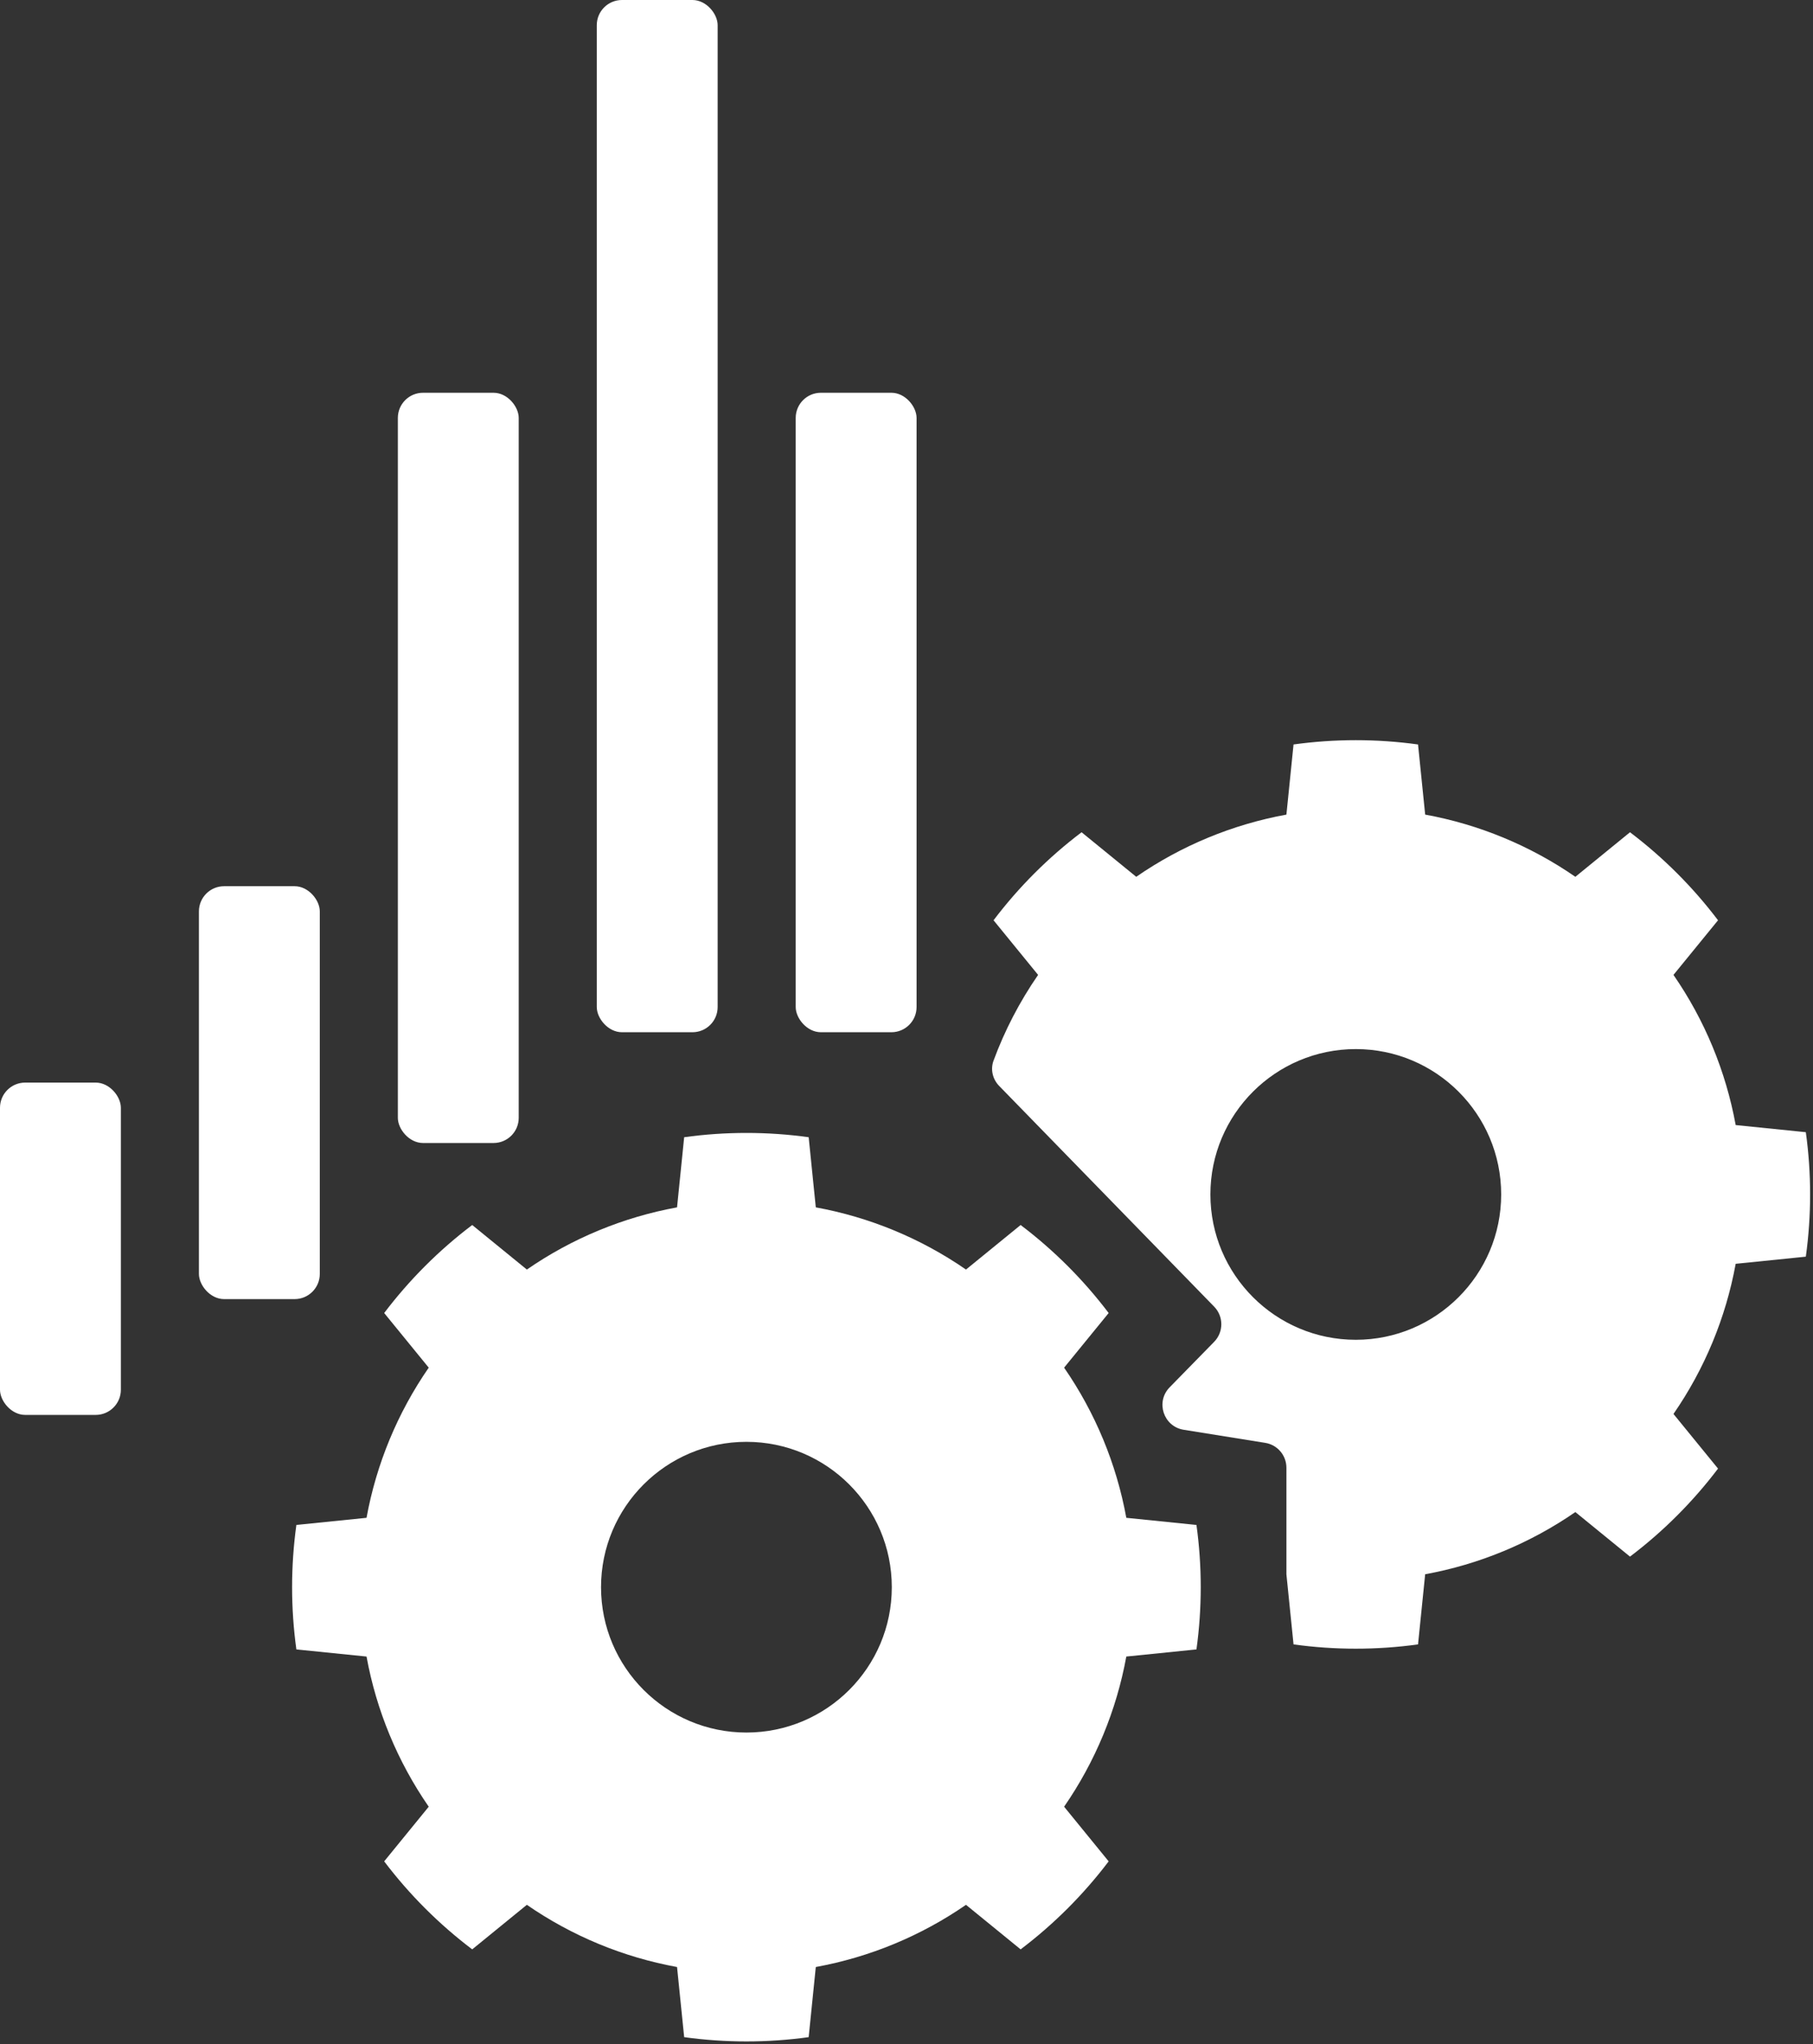
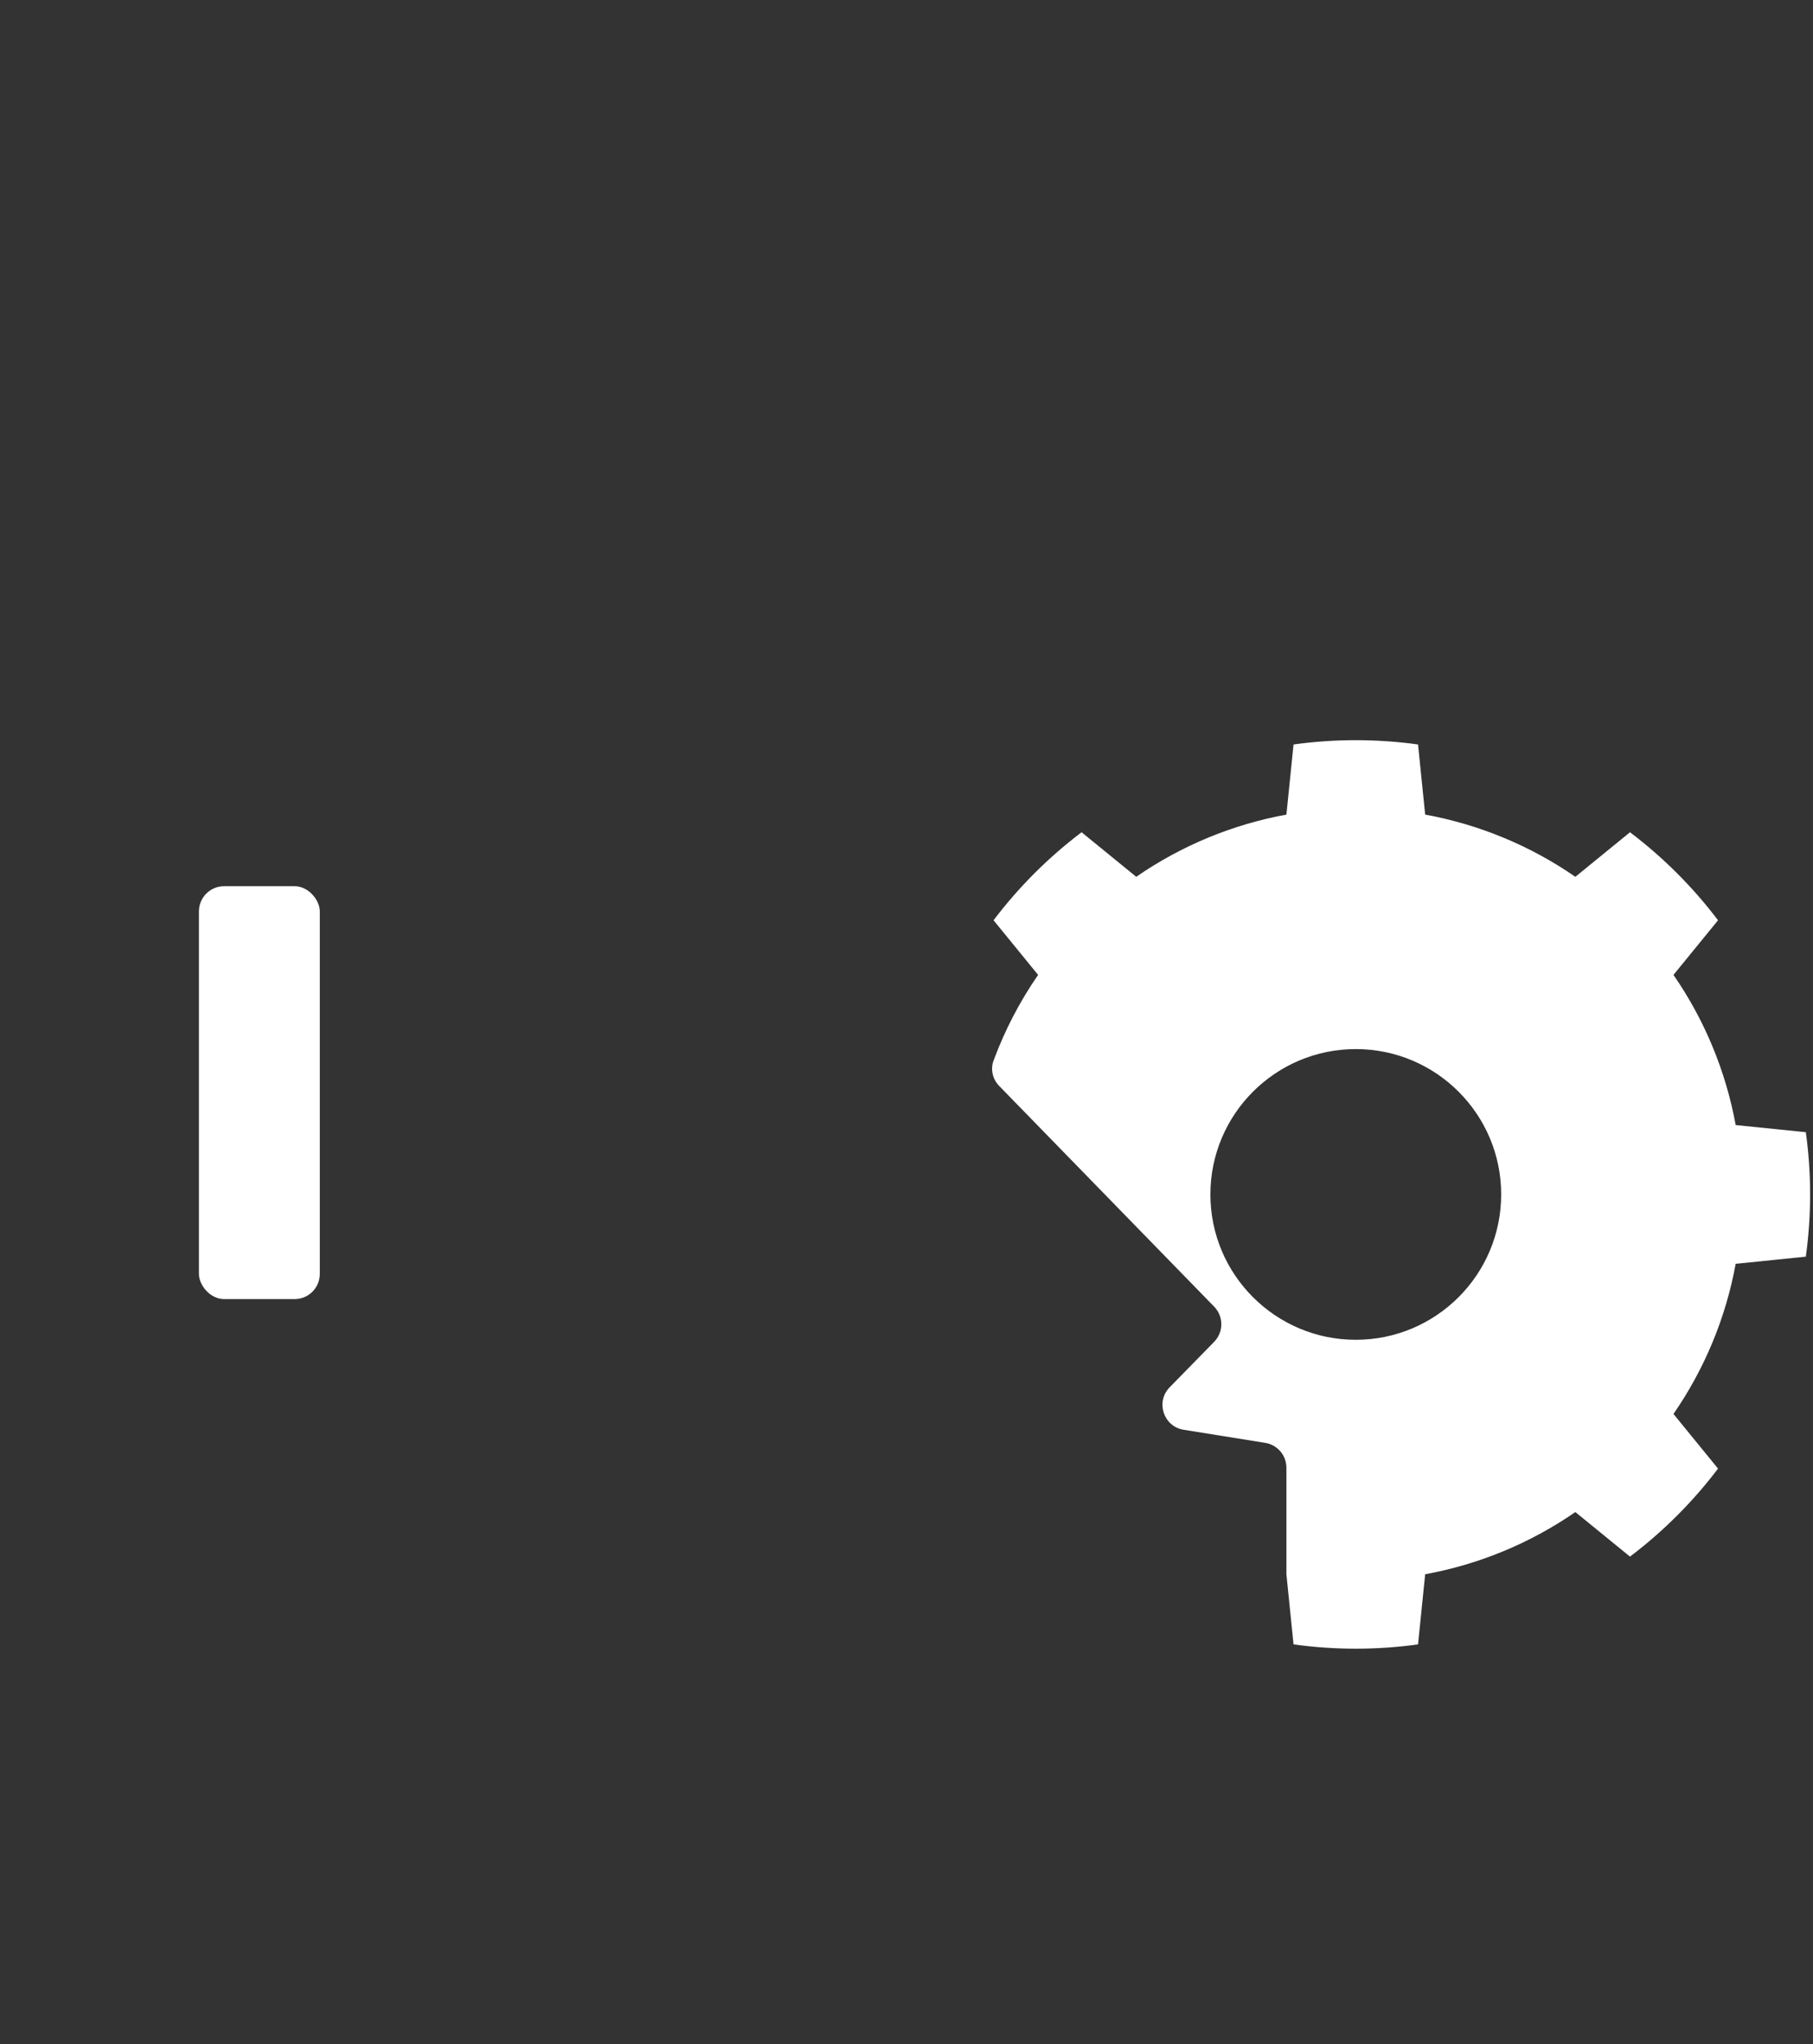
<svg xmlns="http://www.w3.org/2000/svg" width="360" height="406" viewBox="0 0 360 406" fill="none">
  <rect x="0" y="0" width="360" height="406" fill="#333333" stroke="none" />
-   <rect y="215" width="24" height="66" rx="5" fill="white" />
  <rect x="39.5" y="176" width="24" height="82" rx="5" fill="white" />
-   <rect x="79" y="78" width="24" height="149" rx="5" fill="white" />
-   <rect x="118.5" width="24" height="205" rx="5" fill="white" />
-   <rect x="158" y="78" width="24" height="127" rx="5" fill="white" />
-   <path fill-rule="evenodd" clip-rule="evenodd" d="M160.574 225.85L161.99 239.78C172.695 241.735 182.86 245.945 191.812 252.132L202.662 243.285C209.264 248.282 215.145 254.164 220.142 260.765L211.295 271.616C217.481 280.567 221.692 290.732 223.647 301.436L237.575 302.853C238.709 311.054 238.709 319.372 237.575 327.573L223.647 328.989C221.692 339.694 217.481 349.859 211.295 358.811L220.142 369.663C215.145 376.264 209.264 382.145 202.662 387.142L191.812 378.295C182.86 384.482 172.695 388.692 161.99 390.647L160.574 404.576C152.373 405.711 144.054 405.711 135.853 404.576L134.437 390.647C123.733 388.692 113.567 384.482 104.616 378.295L93.765 387.142C87.164 382.145 81.282 376.264 76.285 369.663L85.132 358.811C78.945 349.859 74.735 339.694 72.78 328.989L58.85 327.573C57.717 319.372 57.717 311.054 58.85 302.853L72.78 301.436C74.735 290.732 78.945 280.567 85.132 271.616L76.285 260.765C81.282 254.164 87.164 248.282 93.765 243.285L104.616 252.132C113.567 245.945 123.733 241.735 134.437 239.78L135.853 225.85C144.054 224.717 152.373 224.717 160.574 225.85ZM148.214 286.346C164.146 286.346 177.082 299.281 177.082 315.214C177.082 331.147 164.146 344.081 148.214 344.081C132.281 344.081 119.345 331.147 119.345 315.214C119.345 299.281 132.281 286.346 148.214 286.346Z" fill="white" />
  <path d="M256.853 147.85C265.054 146.717 273.373 146.716 281.574 147.85L282.99 161.779C293.695 163.734 303.86 167.945 312.812 174.132L323.662 165.284C330.264 170.281 336.146 176.164 341.143 182.765L332.295 193.615C338.481 202.566 342.692 212.732 344.647 223.436L358.576 224.853C359.71 233.054 359.71 241.372 358.576 249.573L344.647 250.989C342.692 261.694 338.481 271.859 332.295 280.811L341.143 291.662C336.146 298.263 330.264 304.145 323.662 309.142L312.812 300.294C303.86 306.481 293.695 310.691 282.99 312.646L281.574 326.575C273.373 327.71 265.054 327.71 256.853 326.575L255.437 312.646V291.486C255.437 289.031 253.654 286.939 251.229 286.55L235.035 283.95C231.031 283.307 229.418 278.415 232.254 275.517L241.087 266.488C242.985 264.548 242.989 261.447 241.095 259.503L198.398 215.663C197.103 214.333 196.638 212.389 197.281 210.647C199.5 204.638 202.47 198.914 206.132 193.615L197.285 182.765C202.282 176.164 208.164 170.281 214.765 165.284L225.616 174.132C234.567 167.945 244.733 163.734 255.437 161.779L256.853 147.85ZM269.213 208.346C253.281 208.346 240.344 221.281 240.344 237.214C240.345 253.147 253.281 266.081 269.213 266.081C285.145 266.081 298.081 253.147 298.082 237.214C298.082 221.281 285.145 208.346 269.213 208.346Z" fill="white" />
</svg>